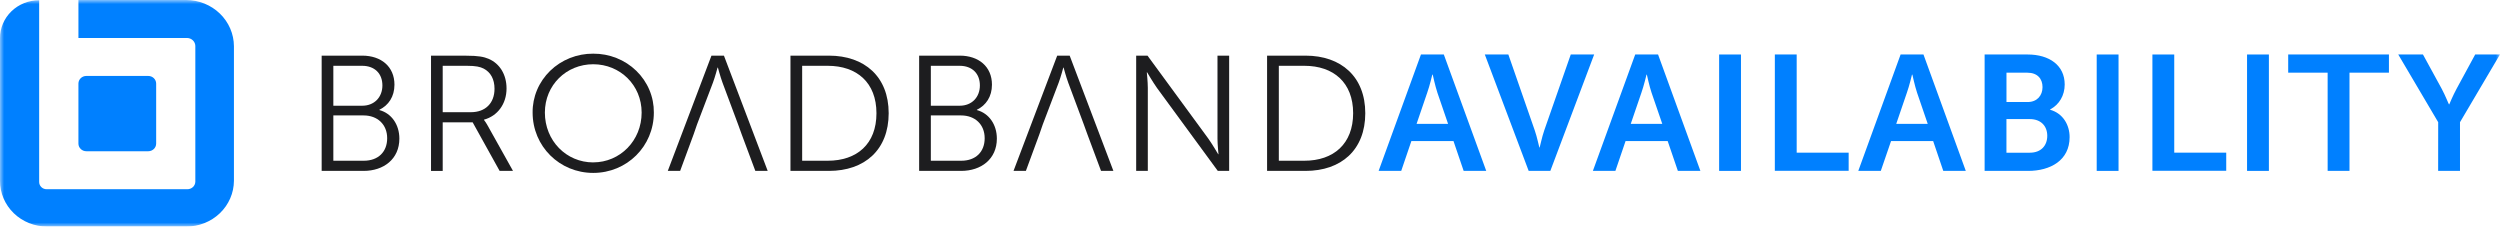
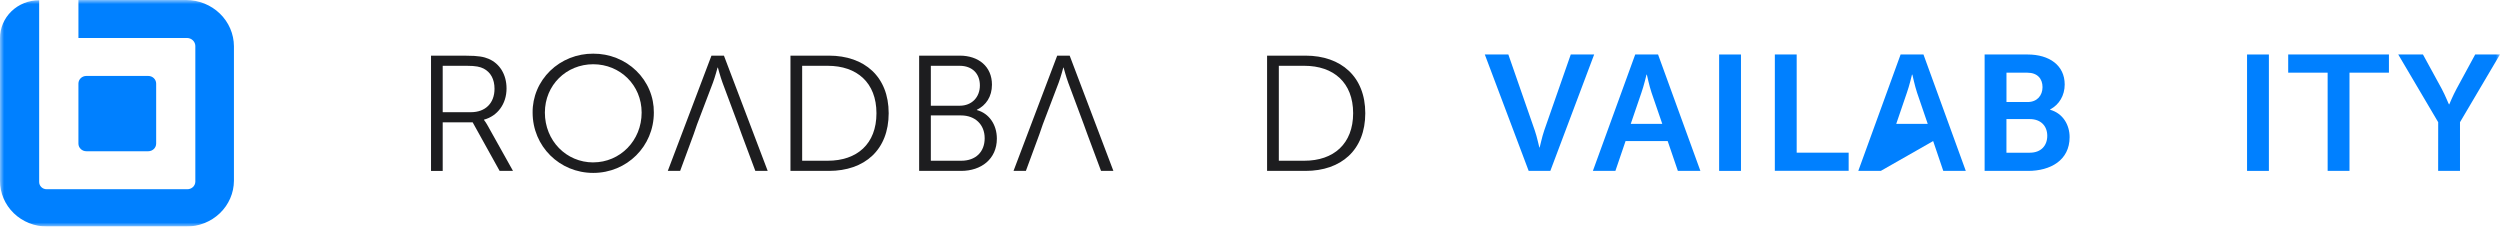
<svg xmlns="http://www.w3.org/2000/svg" width="309" height="28" viewBox="0 0 309 28" fill="none">
  <mask id="mask0_311_530" style="mask-type:luminance" maskUnits="userSpaceOnUse" x="0" y="0" width="309" height="28">
    <path d="M309 0H0V28H309V0Z" fill="white" />
  </mask>
  <g mask="url(#mask0_311_530)">
    <path d="M23.012 0H9.694V4.695H23.131C23.397 4.7 23.651 4.805 23.84 4.987C24.028 5.17 24.137 5.415 24.143 5.673V22.473C24.134 22.724 24.022 22.961 23.832 23.132C23.642 23.304 23.39 23.395 23.131 23.387H5.783C5.658 23.39 5.534 23.369 5.418 23.324C5.302 23.279 5.197 23.211 5.109 23.126C5.021 23.04 4.952 22.938 4.906 22.826C4.859 22.714 4.837 22.594 4.84 22.473V0.032C4.203 0.029 3.572 0.149 2.983 0.384C2.394 0.618 1.859 0.964 1.409 1.4C0.959 1.837 0.603 2.355 0.361 2.926C0.119 3.496 -0.003 4.108 7.58324e-05 4.725V22.35C-0.003 23.092 0.145 23.828 0.437 24.515C0.729 25.202 1.159 25.826 1.701 26.352C2.243 26.877 2.888 27.293 3.597 27.576C4.306 27.859 5.066 28.003 5.833 28H23.012C24.568 28.008 26.064 27.418 27.171 26.358C28.278 25.299 28.905 23.857 28.914 22.35V5.714C28.907 4.2 28.283 2.75 27.178 1.68C26.072 0.61 24.575 0.006 23.012 0Z" fill="#0080FF" />
    <path d="M18.325 9.387H10.671C10.131 9.387 9.693 9.811 9.693 10.334V17.746C9.693 18.269 10.131 18.693 10.671 18.693H18.325C18.865 18.693 19.302 18.269 19.302 17.746V10.334C19.302 9.811 18.865 9.387 18.325 9.387Z" fill="#0080FF" />
-     <path d="M179.651 17.435H174.446L173.191 21.123H170.398L175.63 6.735H178.456L183.699 21.123H180.908L179.651 17.435ZM177.033 9.221C177.033 9.221 176.7 10.64 176.407 11.45L175.09 15.307H178.982L177.663 11.456C177.392 10.646 177.085 9.227 177.085 9.227L177.033 9.221Z" fill="#0080FF" />
    <path d="M183.523 6.735H186.432L189.697 16.119C189.991 16.949 190.241 18.226 190.262 18.226H190.303C190.324 18.226 190.576 16.949 190.869 16.119L194.146 6.735H197.038L191.621 21.123H188.944L183.523 6.735Z" fill="#0080FF" />
    <path d="M206.125 17.435H200.92L199.663 21.123H196.88L202.113 6.735H204.937L210.169 21.123H207.385L206.125 17.435ZM203.509 9.221C203.509 9.221 203.173 10.64 202.881 11.45L201.562 15.307H205.456L204.132 11.456C203.858 10.646 203.553 9.227 203.553 9.227L203.509 9.221Z" fill="#0080FF" />
    <path d="M212.485 6.735H215.184V21.123H212.485V6.735Z" fill="#0080FF" />
    <path d="M219.371 6.735H222.07V18.868H228.494V21.108H219.369L219.371 6.735Z" fill="#0080FF" />
-     <path d="M238.938 17.435H233.734L232.467 21.123H229.684L234.915 6.735H237.741L242.972 21.123H240.189L238.938 17.435ZM236.322 9.221C236.322 9.221 235.987 10.64 235.694 11.45L234.376 15.307H238.267L236.949 11.456C236.677 10.646 236.37 9.227 236.37 9.227L236.322 9.221Z" fill="#0080FF" />
+     <path d="M238.938 17.435L232.467 21.123H229.684L234.915 6.735H237.741L242.972 21.123H240.189L238.938 17.435ZM236.322 9.221C236.322 9.221 235.987 10.64 235.694 11.45L234.376 15.307H238.267L236.949 11.456C236.677 10.646 236.37 9.227 236.37 9.227L236.322 9.221Z" fill="#0080FF" />
    <path d="M245.299 6.735H250.615C253.293 6.735 255.197 8.072 255.197 10.444C255.197 11.781 254.528 12.936 253.398 13.524V13.565C255.029 14.03 255.804 15.49 255.804 16.949C255.804 19.826 253.418 21.123 250.677 21.123H245.299V6.735ZM250.615 12.611C251.787 12.611 252.456 11.801 252.456 10.767C252.456 9.733 251.828 8.984 250.573 8.984H248V12.611H250.615ZM250.887 18.874C252.267 18.874 253.042 18.002 253.042 16.787C253.042 15.572 252.246 14.719 250.887 14.719H247.996V18.874H250.887Z" fill="#0080FF" />
-     <path d="M259.152 6.735H261.851V21.123H259.152V6.735Z" fill="#0080FF" />
-     <path d="M266.038 6.735H268.737V18.868H275.162V21.108H266.038V6.735Z" fill="#0080FF" />
    <path d="M277.736 6.735H280.435V21.123H277.736V6.735Z" fill="#0080FF" />
    <path d="M287.696 8.984H282.821V6.735H295.272V8.984H290.397V21.118H287.698L287.696 8.984Z" fill="#0080FF" />
    <path d="M301.361 15.105L296.423 6.735H299.478L301.792 10.97C302.272 11.863 302.67 12.915 302.691 12.895H302.733C302.733 12.895 303.153 11.863 303.635 10.97L305.934 6.735H308.994L304.055 15.105V21.123H301.355L301.361 15.105Z" fill="#0080FF" />
-     <path d="M46.893 13.604V13.565C48.023 13.016 48.755 11.943 48.755 10.465C48.755 8.225 47.101 6.877 44.78 6.877H39.757V21.123H44.946C47.415 21.123 49.362 19.663 49.362 17.132C49.362 15.409 48.4 14.009 46.893 13.604ZM41.201 8.133H44.759C46.328 8.133 47.265 9.106 47.265 10.56C47.265 12.014 46.263 13.067 44.78 13.067H41.201V8.133ZM44.967 19.867H41.201V14.267H44.946C46.661 14.267 47.855 15.387 47.855 17.082C47.855 18.777 46.746 19.867 44.967 19.867Z" fill="#1D1D1F" />
    <path d="M60.2 15.389C60.087 15.195 59.962 15.008 59.824 14.829V14.788C61.478 14.342 62.608 12.861 62.608 10.937C62.608 9.216 61.771 7.857 60.389 7.269C59.811 7.026 59.134 6.884 57.627 6.884H53.274V21.131H54.718V15.12H58.421L61.75 21.118H63.404L60.2 15.389ZM58.213 13.867H54.718V8.133H57.691C58.82 8.133 59.342 8.254 59.782 8.478C60.64 8.925 61.122 9.785 61.122 10.97C61.122 12.753 59.992 13.867 58.213 13.867Z" fill="#1D1D1F" />
    <path d="M73.322 6.634C72.334 6.627 71.355 6.81 70.44 7.174C69.527 7.538 68.697 8.074 67.999 8.752C67.302 9.43 66.751 10.235 66.379 11.122C66.007 12.008 65.82 12.957 65.832 13.914C65.832 18.088 69.159 21.372 73.322 21.372C77.486 21.372 80.815 18.088 80.815 13.914C80.826 12.957 80.64 12.008 80.267 11.121C79.895 10.235 79.344 9.429 78.646 8.751C77.949 8.073 77.119 7.537 76.204 7.174C75.29 6.81 74.31 6.627 73.322 6.634ZM73.322 20.074C69.997 20.074 67.347 17.397 67.347 13.914C67.347 10.509 70.005 7.941 73.322 7.941C76.64 7.941 79.307 10.515 79.307 13.914C79.307 17.394 76.63 20.07 73.322 20.07V20.074Z" fill="#1D1D1F" />
    <path d="M89.478 6.877H87.936L82.539 21.123H84.066L85.739 16.584L86.159 15.368L88.125 10.201C88.378 9.531 88.69 8.355 88.69 8.355H88.733C88.733 8.355 89.047 9.531 89.297 10.201L91.225 15.368L91.664 16.584L93.359 21.123H94.887L89.478 6.877Z" fill="#1D1D1F" />
    <path d="M132.212 6.877H130.67L125.272 21.123H126.799L128.472 16.584L128.892 15.368L130.858 10.201C131.111 9.531 131.423 8.355 131.423 8.355H131.462C131.462 8.355 131.776 9.531 132.027 10.201L133.954 15.368L134.394 16.584L136.088 21.123H137.615L132.212 6.877Z" fill="#1D1D1F" />
    <path d="M102.453 6.877H97.701V21.123H102.453C106.869 21.123 109.841 18.529 109.841 13.991C109.841 9.492 106.869 6.877 102.453 6.877ZM102.306 19.867H99.147V8.133H102.306C105.905 8.133 108.33 10.201 108.33 14C108.33 17.799 105.926 19.867 102.306 19.867Z" fill="#1D1D1F" />
    <path d="M120.744 13.604V13.565C121.872 13.016 122.606 11.943 122.606 10.465C122.606 8.225 120.952 6.877 118.63 6.877H113.606V21.123H118.797C121.267 21.123 123.212 19.663 123.212 17.132C123.212 15.409 122.25 14.009 120.744 13.604ZM115.052 8.133H118.609C120.178 8.133 121.114 9.106 121.114 10.56C121.114 12.014 120.116 13.067 118.63 13.067H115.052V8.133ZM118.819 19.867H115.052V14.267H118.797C120.513 14.267 121.706 15.387 121.706 17.082C121.706 18.777 120.598 19.867 118.819 19.867Z" fill="#1D1D1F" />
-     <path d="M150.481 6.877V17.132C150.481 17.879 150.606 19.057 150.606 19.057H150.564C150.564 19.057 149.853 17.84 149.349 17.132L141.832 6.877H140.431V21.123H141.87V10.868C141.87 10.121 141.745 8.943 141.745 8.943H141.787C141.787 8.943 142.499 10.16 143.002 10.868L150.519 21.123H151.923V6.877H150.481Z" fill="#1D1D1F" />
    <path d="M161.363 6.877H156.611V21.123H161.363C165.779 21.123 168.749 18.529 168.749 13.991C168.749 9.492 165.773 6.877 161.363 6.877ZM161.216 19.867H158.063V8.133H161.222C164.821 8.133 167.248 10.201 167.248 13.991C167.248 17.78 164.836 19.867 161.216 19.867Z" fill="#1D1D1F" />
  </g>
</svg>